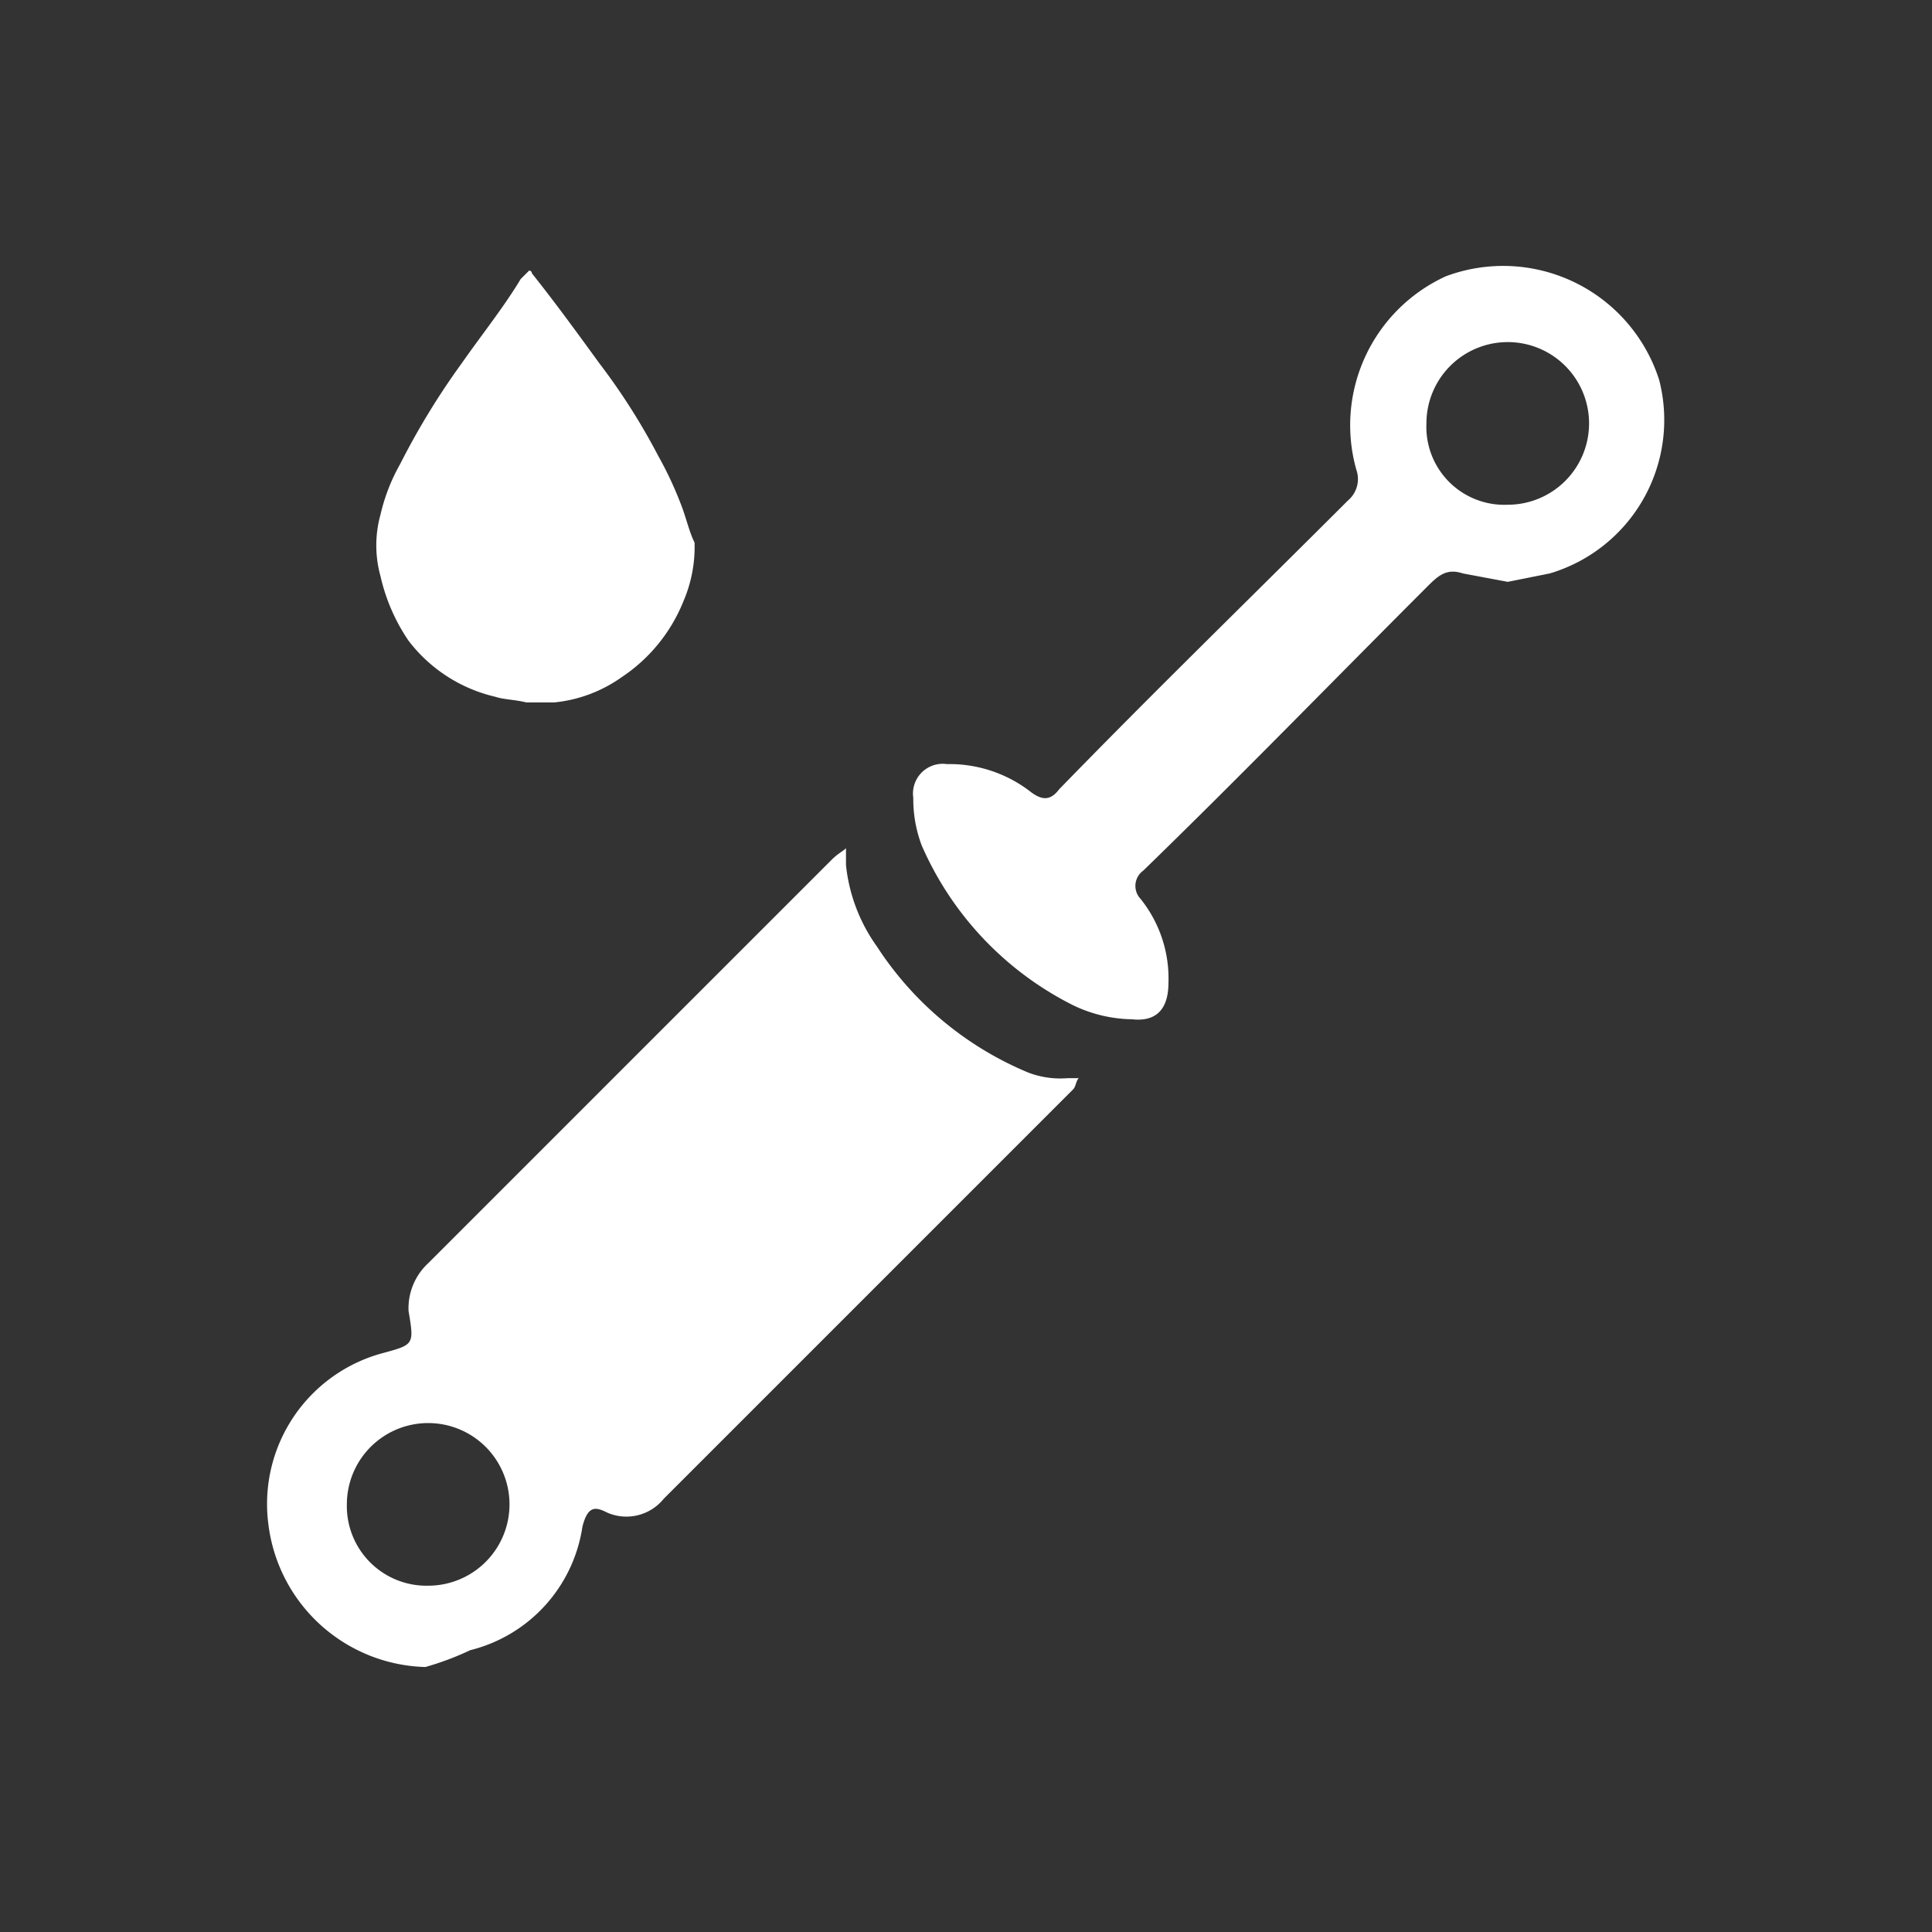
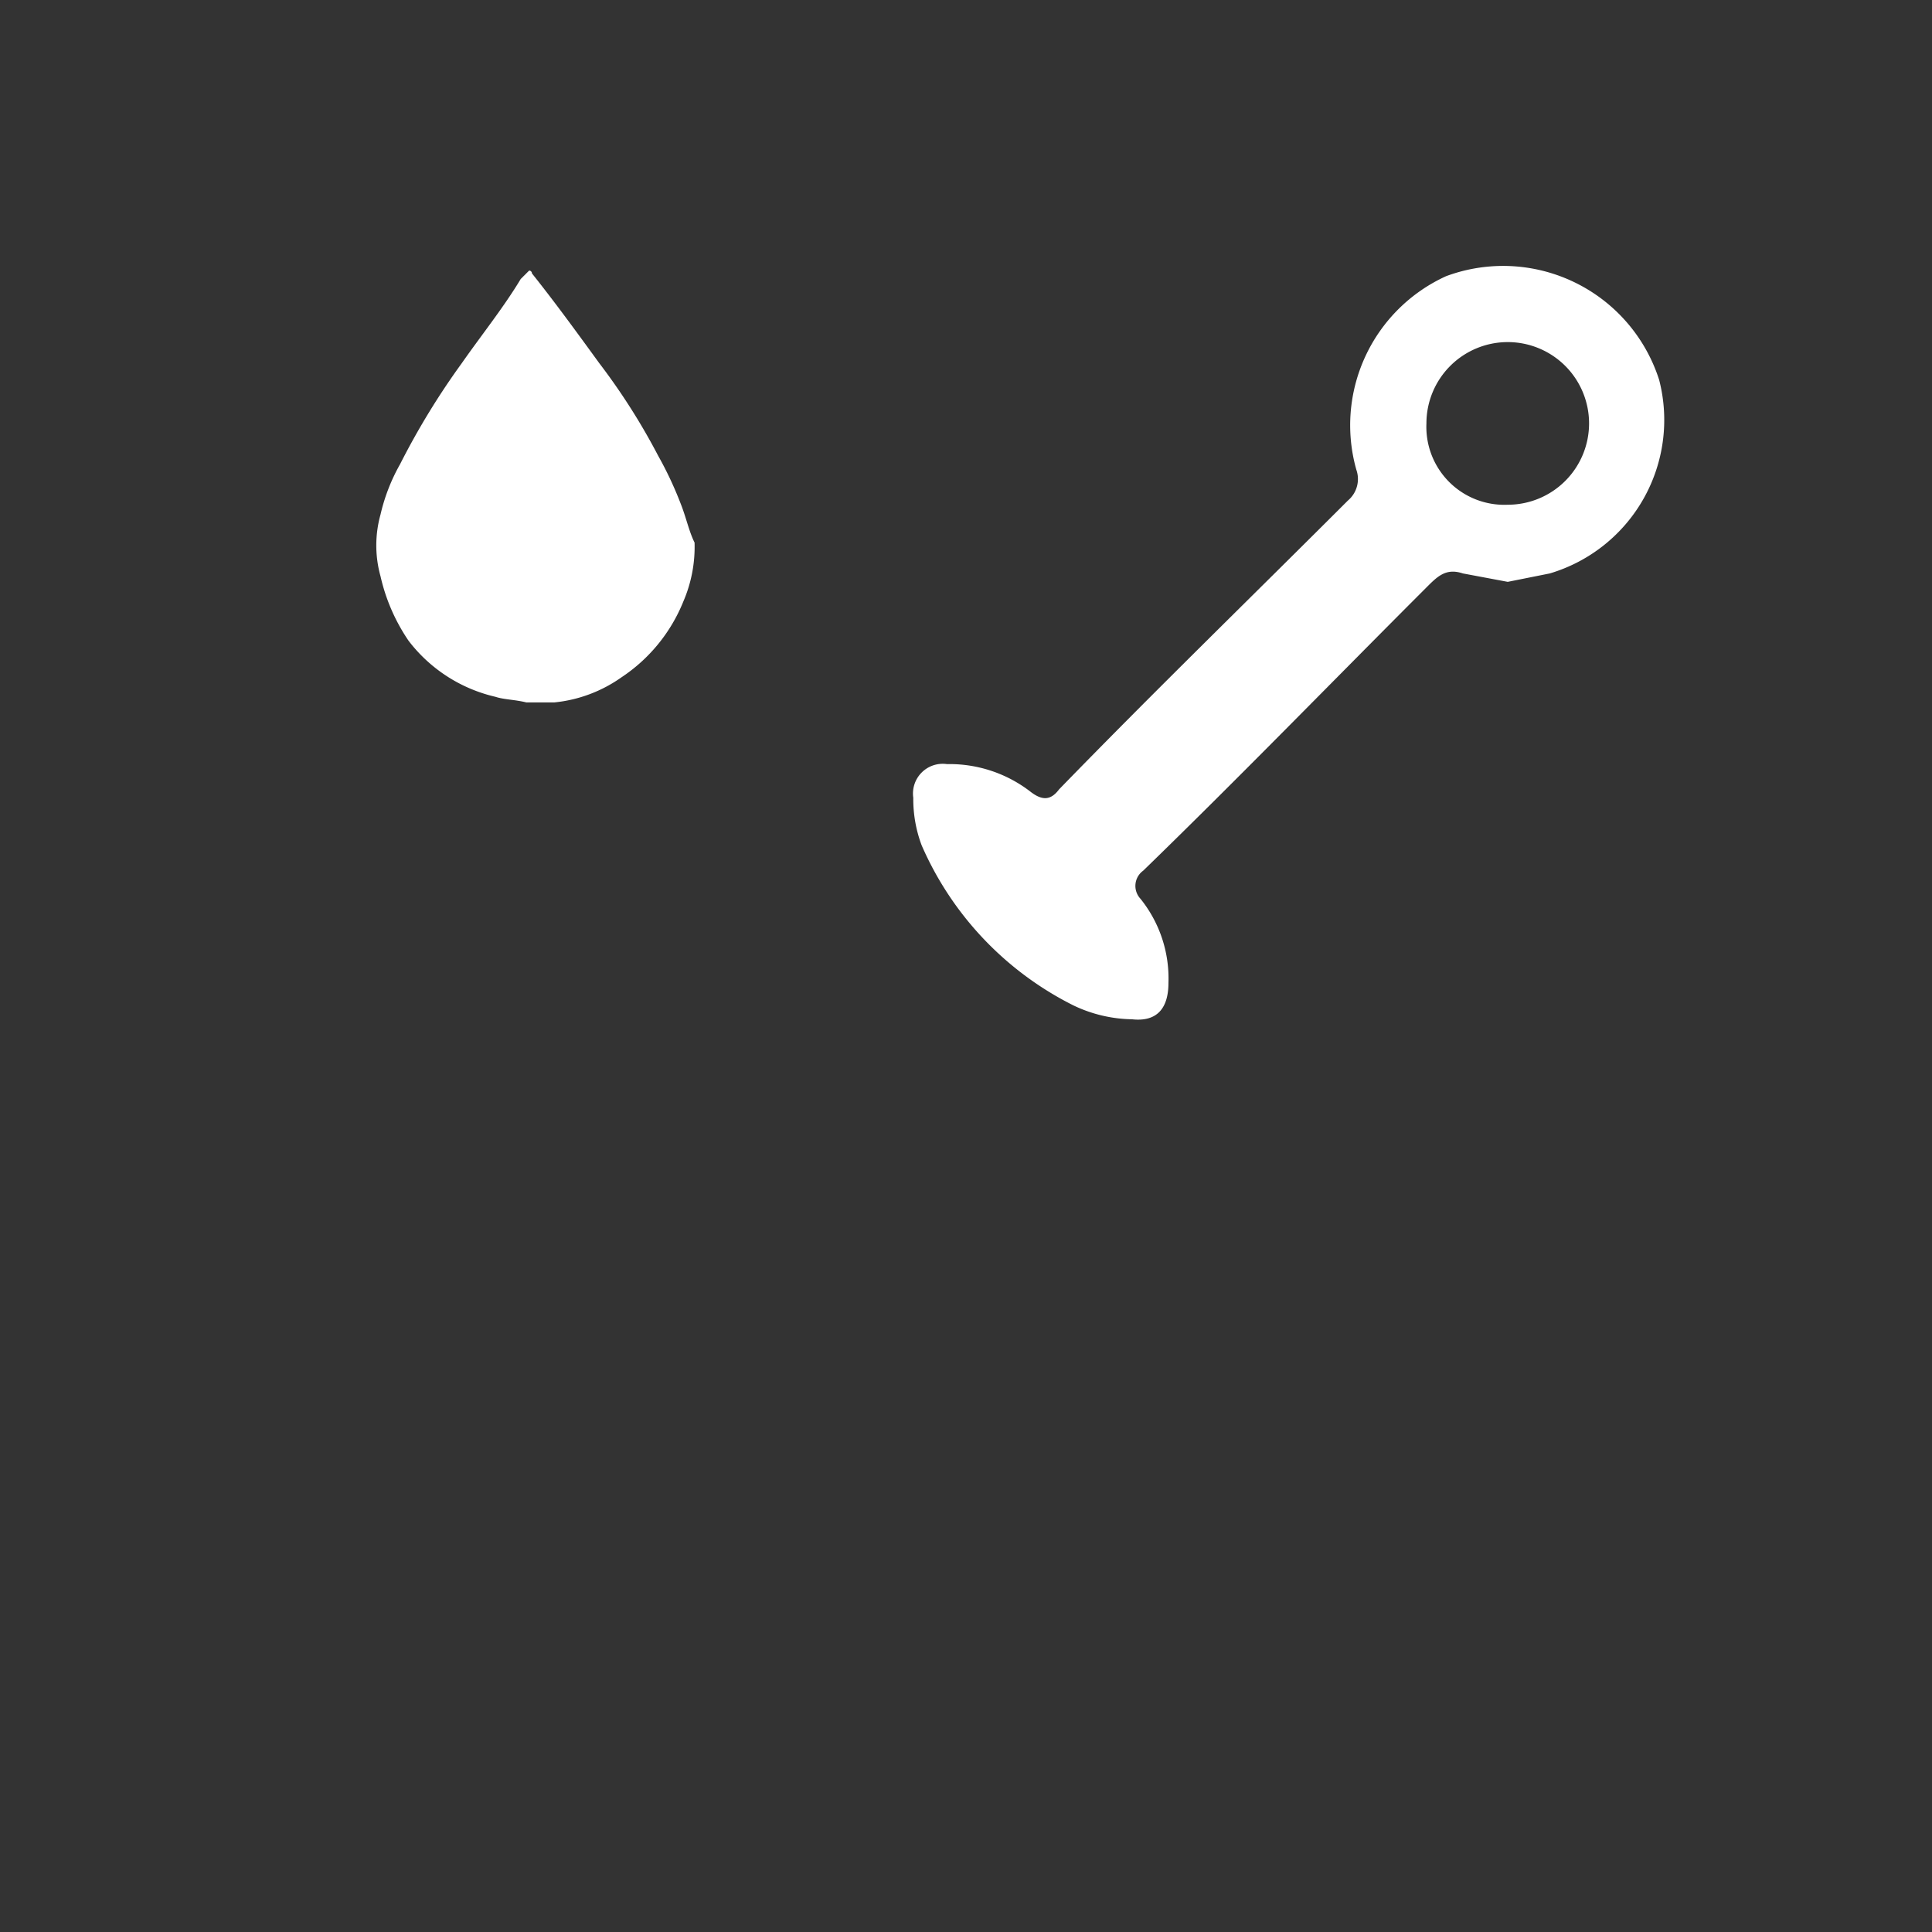
<svg xmlns="http://www.w3.org/2000/svg" viewBox="0 0 68.9 68.9">
  <rect x="0" y="0" width="68.9" height="68.9" fill="#333333" stroke="none" />
  <rect width="68.9" height="68.9" style="fill:none" />
  <path d="M14.57,22.85a5.44,5.44,0,0,0,3.1,2c.3.1.7.1,1.1.2h1a5,5,0,0,0,2.4-.9,5.88,5.88,0,0,0,2.2-2.7,4.92,4.92,0,0,0,.4-2.1c-.2-.4-.3-.9-.5-1.4a13,13,0,0,0-.8-1.7,23,23,0,0,0-2.1-3.3c-.8-1.1-1.6-2.2-2.4-3.2a.1.1,0,0,0-.1-.1l-.3.3c-.6,1-1.4,2-2.1,3a26.67,26.67,0,0,0-2.2,3.6,6.7,6.7,0,0,0-.7,1.8,4.1,4.1,0,0,0,0,2.2A6.71,6.71,0,0,0,14.57,22.85Z" transform="translate(0)" style="fill:#fff" />
-   <path d="M36.67,38.25a11.86,11.86,0,0,1-5.4-4.5,6.06,6.06,0,0,1-1.1-2.9v-.6c-.1.1-.3.2-.5.4l-4.1,4.1-10.3,10.3a2.19,2.19,0,0,0-.7,1.7c.2,1.2.2,1.2-.9,1.5a5.57,5.57,0,0,0-4.1,6.1,5.8,5.8,0,0,0,5.6,5.1,10.41,10.41,0,0,0,1.6-.6,5.35,5.35,0,0,0,4-4.4c.2-.8.5-.7.9-.5a1.71,1.71,0,0,0,2-.5l9.3-9.3,5.3-5.3c.1-.1.1-.3.2-.4h-.4A3.18,3.18,0,0,1,36.67,38.25Zm-21.4,18.3a2.84,2.84,0,0,1-2.9-2.9,2.9,2.9,0,0,1,2.9-2.9,2.9,2.9,0,1,1,0,5.8Z" transform="translate(0)" style="fill:#fff" />
  <path d="M59.17,13.55a5.84,5.84,0,0,0-7.6-3.7,5.84,5.84,0,0,0-3.2,6.9,1,1,0,0,1-.3,1.1c-3.4,3.4-6.9,6.8-10.3,10.3-.3.4-.6.4-1,.1a4.72,4.72,0,0,0-3-1,1.06,1.06,0,0,0-1.2,1.2,4.67,4.67,0,0,0,.3,1.7,11.53,11.53,0,0,0,5.4,5.7,5,5,0,0,0,2.1.5c.9.1,1.3-.4,1.3-1.3a4.53,4.53,0,0,0-1-3,.67.67,0,0,1,.1-1c3.4-3.3,6.7-6.7,10.1-10.1.4-.4.7-.7,1.3-.5l1.6.3,1.5-.3A5.71,5.71,0,0,0,59.17,13.55ZM53.77,18a2.78,2.78,0,0,1-2.9-2.9,2.9,2.9,0,1,1,2.9,2.9Z" transform="translate(0)" style="fill:#fff" />
</svg>